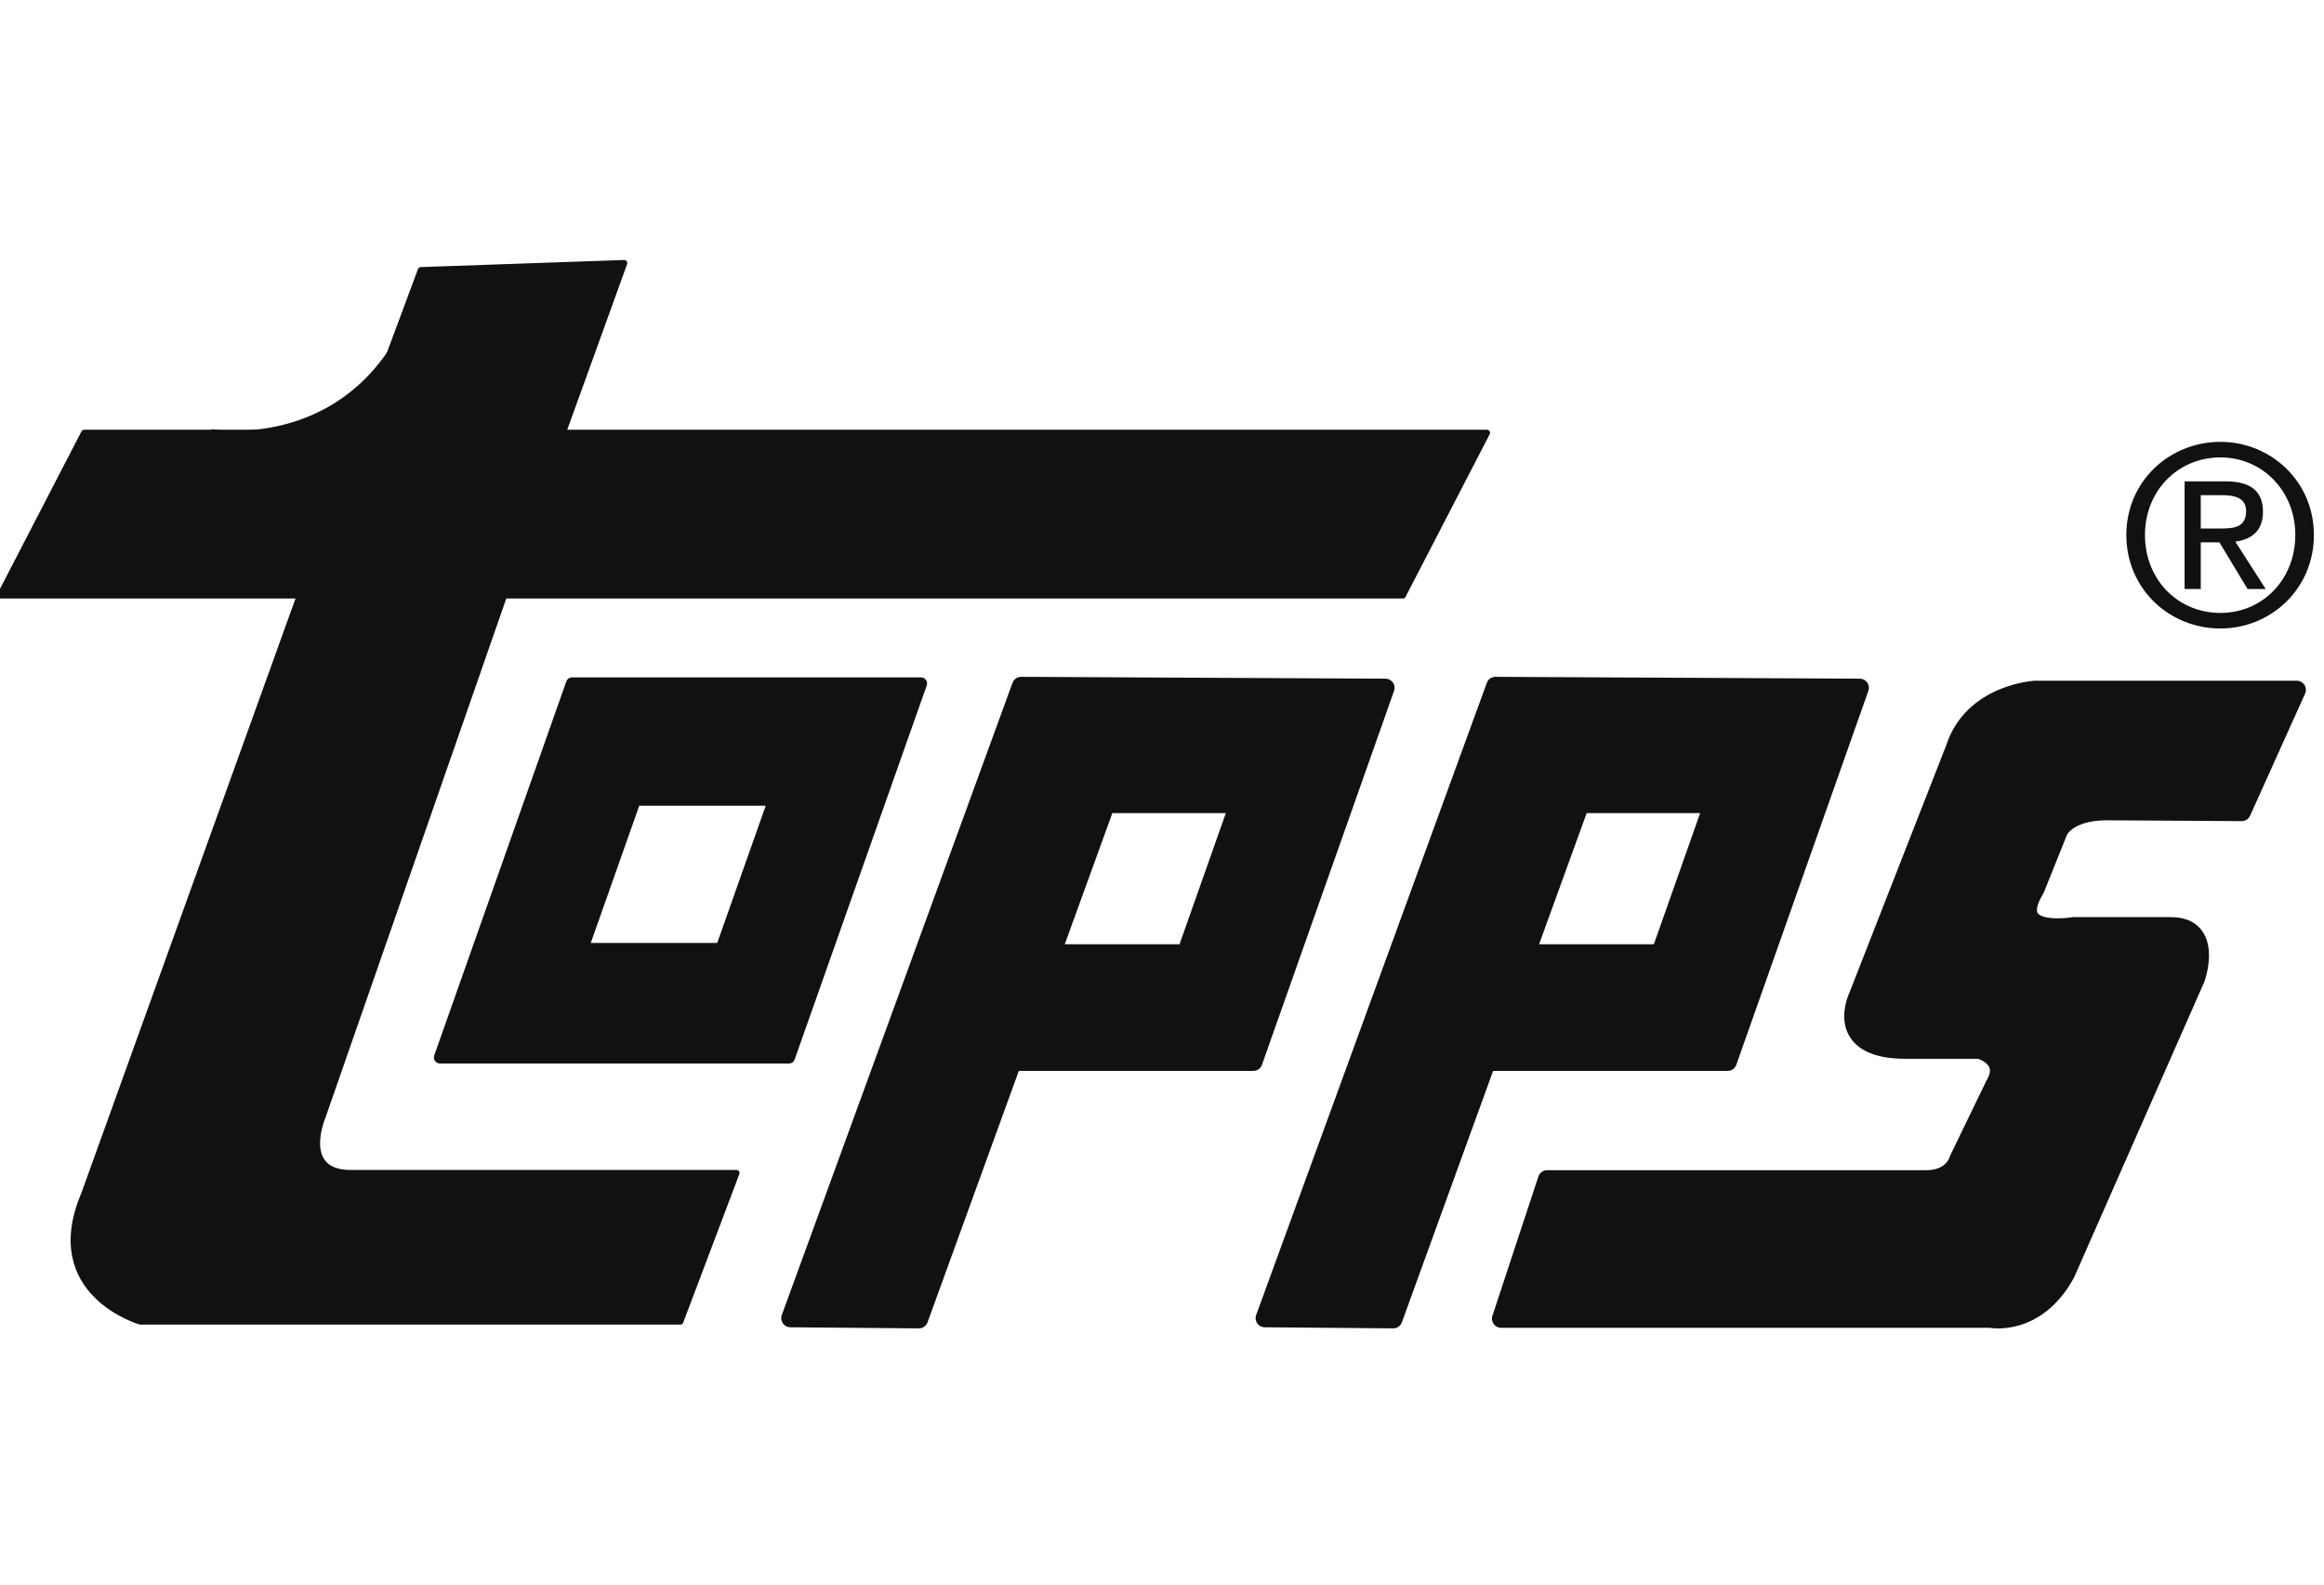
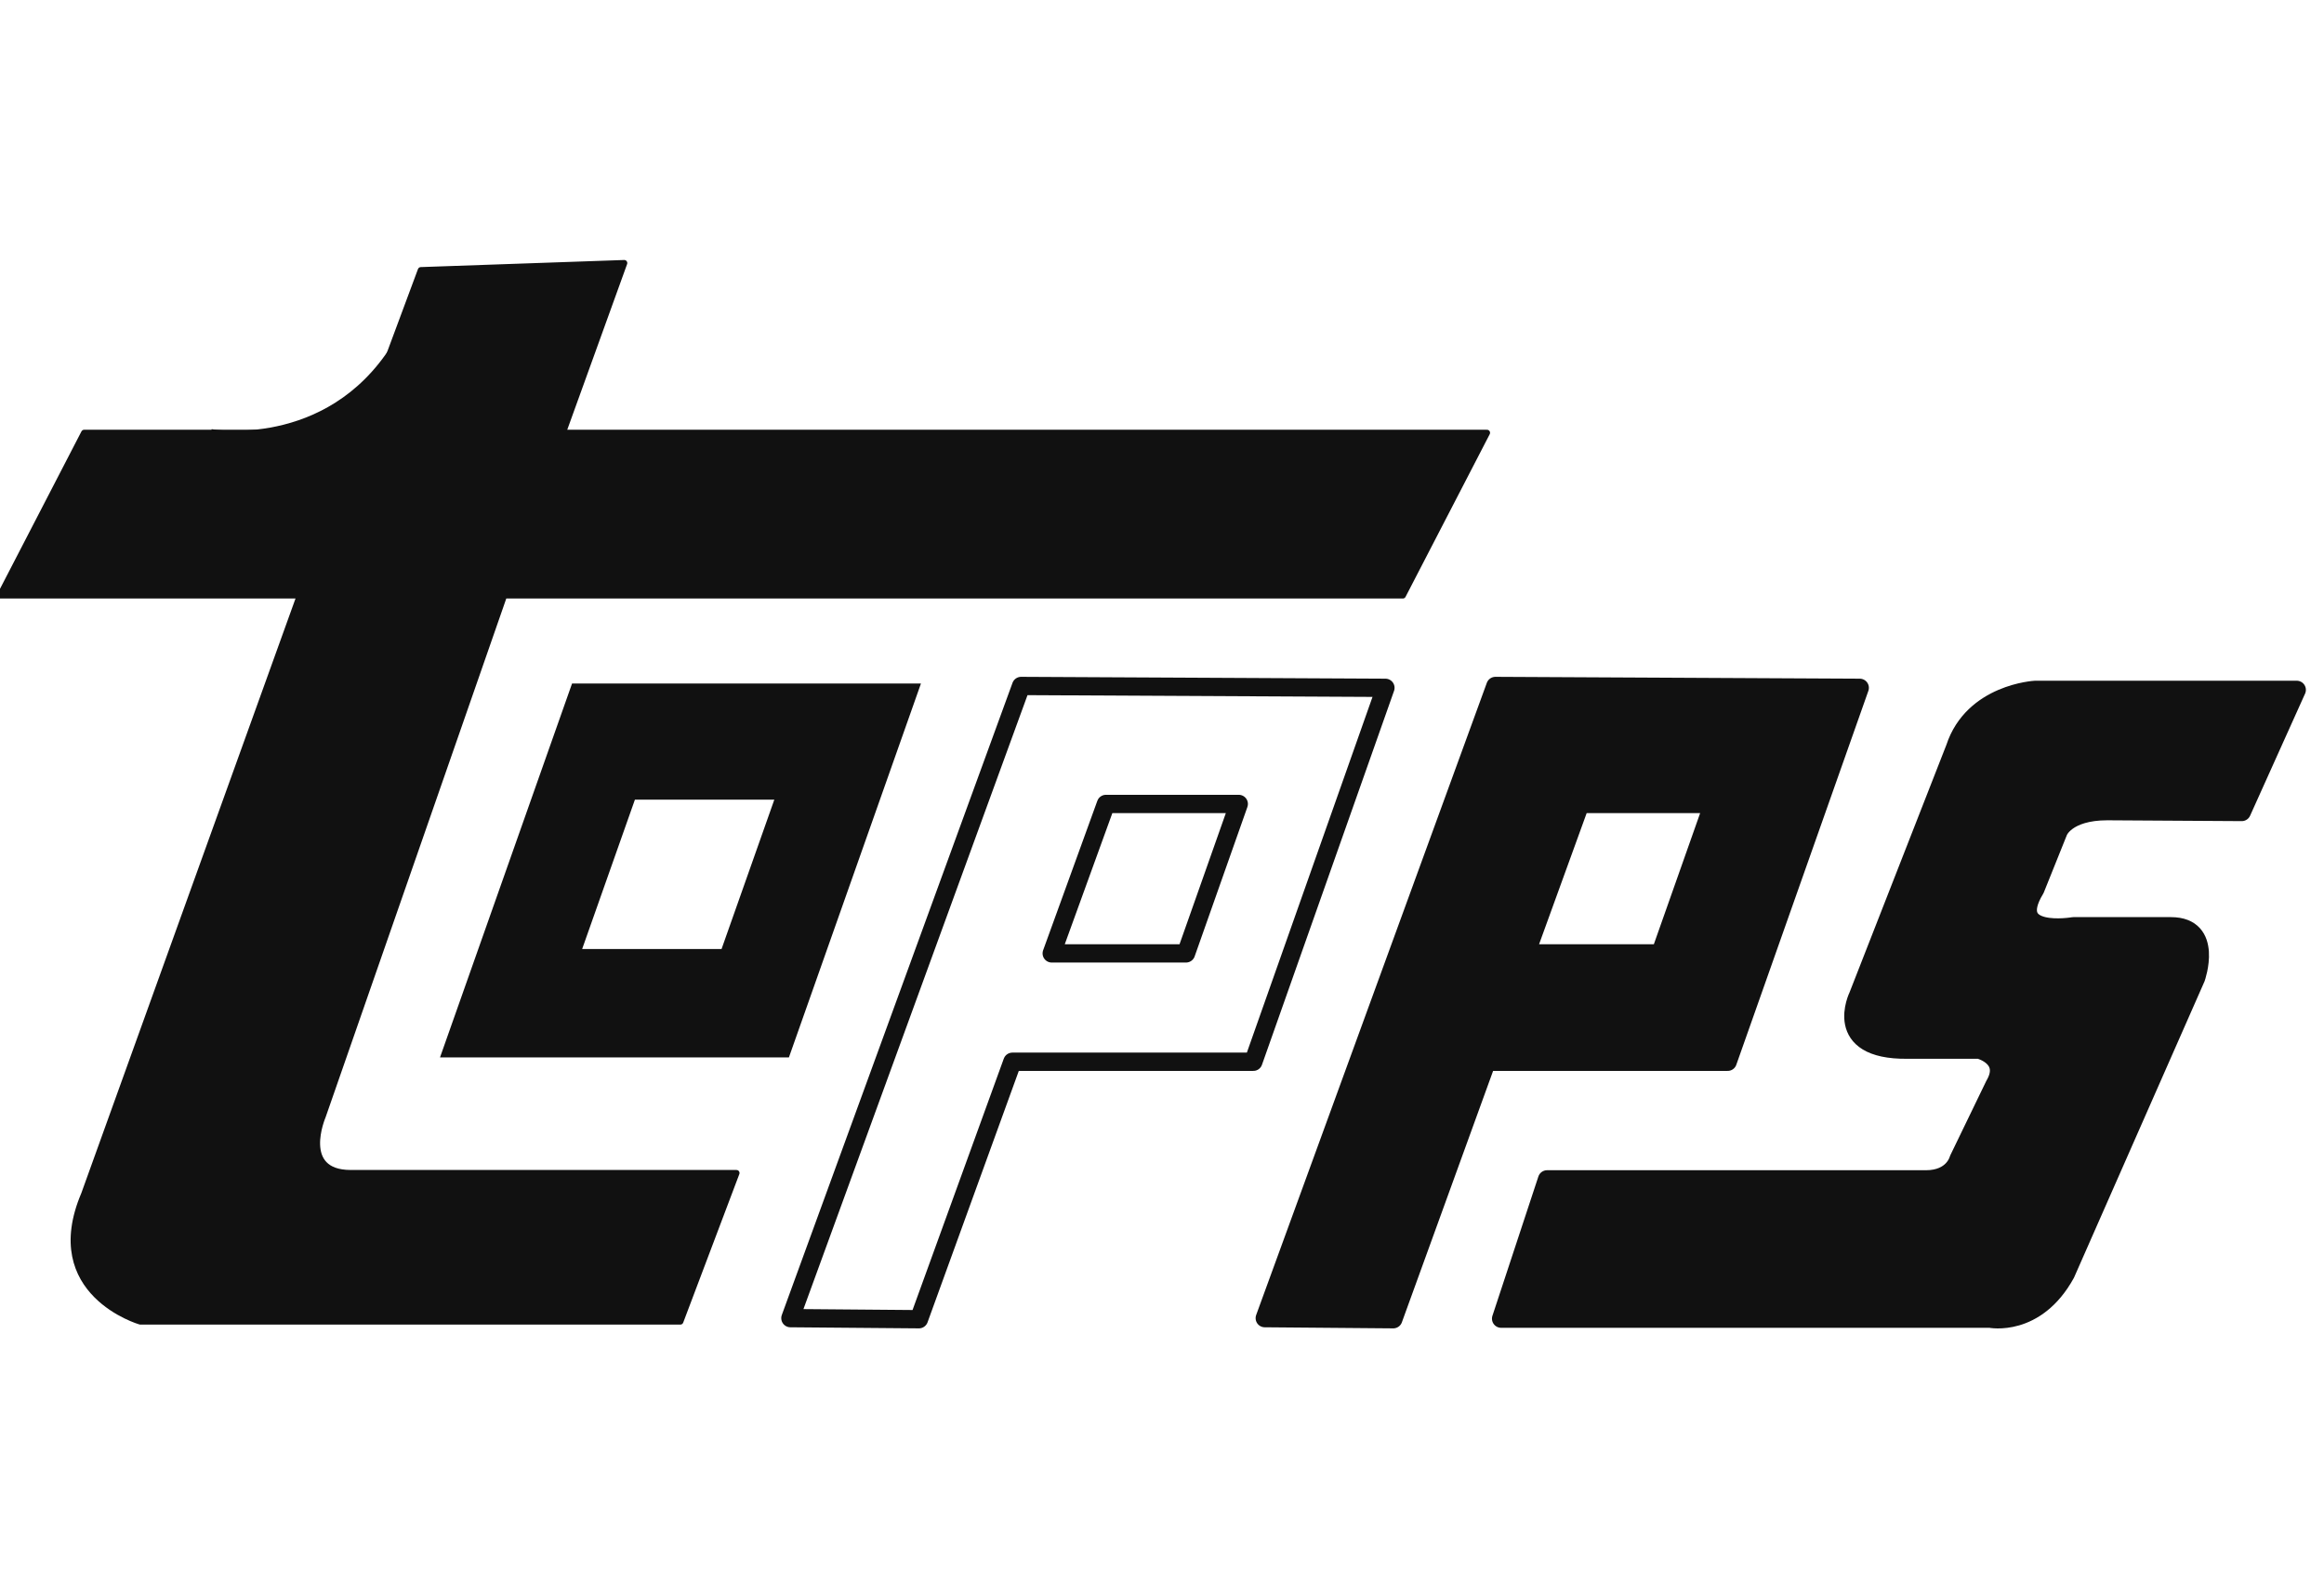
<svg xmlns="http://www.w3.org/2000/svg" width="220" height="150" viewBox="0 0 220 150" fill="none">
  <g clip-path="url(#clip0_3_281)">
-     <path fill-rule="evenodd" clip-rule="evenodd" d="M47.722 56.368H132.799L140.767 40.969H53.287L59.094 24.9L39.838 25.572L34.111 40.969H7.967L0 56.368H28.385L7.967 113.05C3.983 122.422 13.278 125.1 13.278 125.1H64.405L69.718 111.041H33.198C28.247 111.041 30.543 105.686 30.543 105.686L47.722 56.368Z" fill="#111111" />
+     <path fill-rule="evenodd" clip-rule="evenodd" d="M47.722 56.368H132.799L140.767 40.969H53.287L59.094 24.9L39.838 25.572L34.111 40.969H7.967L0 56.368H28.385L7.967 113.05C3.983 122.422 13.278 125.1 13.278 125.1H64.405L69.718 111.041H33.198C28.247 111.041 30.543 105.686 30.543 105.686L47.722 56.368" fill="#111111" />
    <path d="M47.722 56.368H132.799L140.767 40.969H53.287L59.094 24.9L39.838 25.572L34.111 40.969H7.967L0 56.368H28.385L7.967 113.05C3.983 122.422 13.278 125.1 13.278 125.1H64.405L69.718 111.041H33.198C28.247 111.041 30.544 105.686 30.544 105.686L47.722 56.368Z" stroke="#111111" stroke-width="0.577" stroke-miterlimit="2.613" stroke-linejoin="round" />
    <path fill-rule="evenodd" clip-rule="evenodd" d="M54.154 64.701L41.653 100.098H74.681L87.182 64.701H54.154ZM68.305 89.839H55.108L60.104 75.695H73.301L68.305 89.839Z" fill="#111111" />
-     <path d="M54.154 64.701L41.653 100.099H74.681L87.182 64.701H54.154ZM68.305 89.84H55.108L60.104 75.695H73.302L68.305 89.84Z" stroke="#111111" stroke-width="1.156" stroke-miterlimit="2.613" stroke-linejoin="round" />
-     <path fill-rule="evenodd" clip-rule="evenodd" d="M131.15 65.111L96.662 64.937L74.823 124.778L86.991 124.879L95.837 100.508H118.646L131.15 65.111ZM112.273 90.249H99.561L104.693 76.104H117.267L112.273 90.249Z" fill="#111111" />
    <path d="M131.15 65.111L96.663 64.936L74.823 124.778L86.991 124.88L95.837 100.508H118.646L131.15 65.111ZM112.273 90.25H99.561L104.693 76.104H117.267L112.273 90.25Z" stroke="#111111" stroke-width="1.732" stroke-miterlimit="2.613" stroke-linejoin="round" />
    <path fill-rule="evenodd" clip-rule="evenodd" d="M176.051 65.111L141.564 64.937L119.728 124.778L131.893 124.879L140.737 100.508H163.549L176.051 65.111ZM157.174 90.249H144.461L149.594 76.104H162.168L157.174 90.249Z" fill="#111111" />
    <path d="M176.051 65.111L141.563 64.936L119.728 124.778L131.893 124.88L140.737 100.508H163.549L176.051 65.111ZM157.174 90.25H144.461L149.594 76.104H162.168L157.174 90.25Z" stroke="#111111" stroke-width="1.732" stroke-miterlimit="2.613" stroke-linejoin="round" />
    <path fill-rule="evenodd" clip-rule="evenodd" d="M185.068 70.805L175.891 94.263C175.891 94.263 173.32 99.451 180.578 99.361H187.368C187.368 99.361 190.328 100.115 188.801 102.721L185.395 109.76C185.395 109.76 184.934 111.641 182.318 111.641H146.453L142.102 124.827H188.386C188.386 124.827 192.72 125.72 195.553 120.57L207.886 92.578C207.886 92.578 209.62 87.683 205.507 87.683H196.275C196.275 87.683 189.857 88.791 192.671 84.163L194.858 78.715C194.858 78.715 195.569 76.785 199.492 76.785L212.214 76.864L217.419 65.305H192.669C192.669 65.305 186.767 65.611 185.068 70.805Z" fill="#111111" />
    <path d="M185.068 70.805L175.89 94.264C175.89 94.264 173.321 99.452 180.578 99.361H187.368C187.368 99.361 190.328 100.115 188.8 102.721L185.394 109.76C185.394 109.76 184.933 111.642 182.317 111.642H146.452L142.102 124.827H188.386C188.386 124.827 192.719 125.72 195.553 120.57L207.885 92.578C207.885 92.578 209.619 87.683 205.507 87.683H196.275C196.275 87.683 189.857 88.791 192.672 84.163L194.859 78.716C194.859 78.716 195.569 76.785 199.492 76.785L212.213 76.864L217.419 65.305H192.668C192.668 65.305 186.767 65.611 185.068 70.805Z" stroke="#111111" stroke-width="1.732" stroke-miterlimit="2.613" stroke-linejoin="round" />
    <path fill-rule="evenodd" clip-rule="evenodd" d="M20.027 40.625C20.027 40.625 30.842 42.534 37.063 32.717L41.117 35.173L33.006 46.349L20.027 42.808V40.625Z" fill="#111111" />
-     <path fill-rule="evenodd" clip-rule="evenodd" d="M203.052 50.639C203.052 46.456 206.179 43.299 210.191 43.299C214.153 43.299 217.283 46.456 217.283 50.639C217.283 54.89 214.153 58.022 210.191 58.022C206.179 58.022 203.052 54.89 203.052 50.639ZM210.191 59.494C214.964 59.494 219.044 55.756 219.044 50.639C219.044 45.566 214.964 41.827 210.191 41.827C205.369 41.827 201.288 45.566 201.288 50.639C201.288 55.756 205.369 59.494 210.191 59.494ZM208.335 51.338H210.099L212.763 55.756H214.477L211.604 51.269C213.089 51.081 214.223 50.286 214.223 48.465C214.223 46.456 213.042 45.566 210.653 45.566H206.804V55.756H208.335V51.338ZM208.335 50.03V46.876H210.421C211.488 46.876 212.625 47.108 212.625 48.371C212.625 49.937 211.466 50.03 210.17 50.03H208.335Z" fill="#111111" />
  </g>
  <defs>
    <clipPath id="clip0_3_281">
      <rect width="219.044" height="150" fill="white" />
    </clipPath>
  </defs>
</svg>